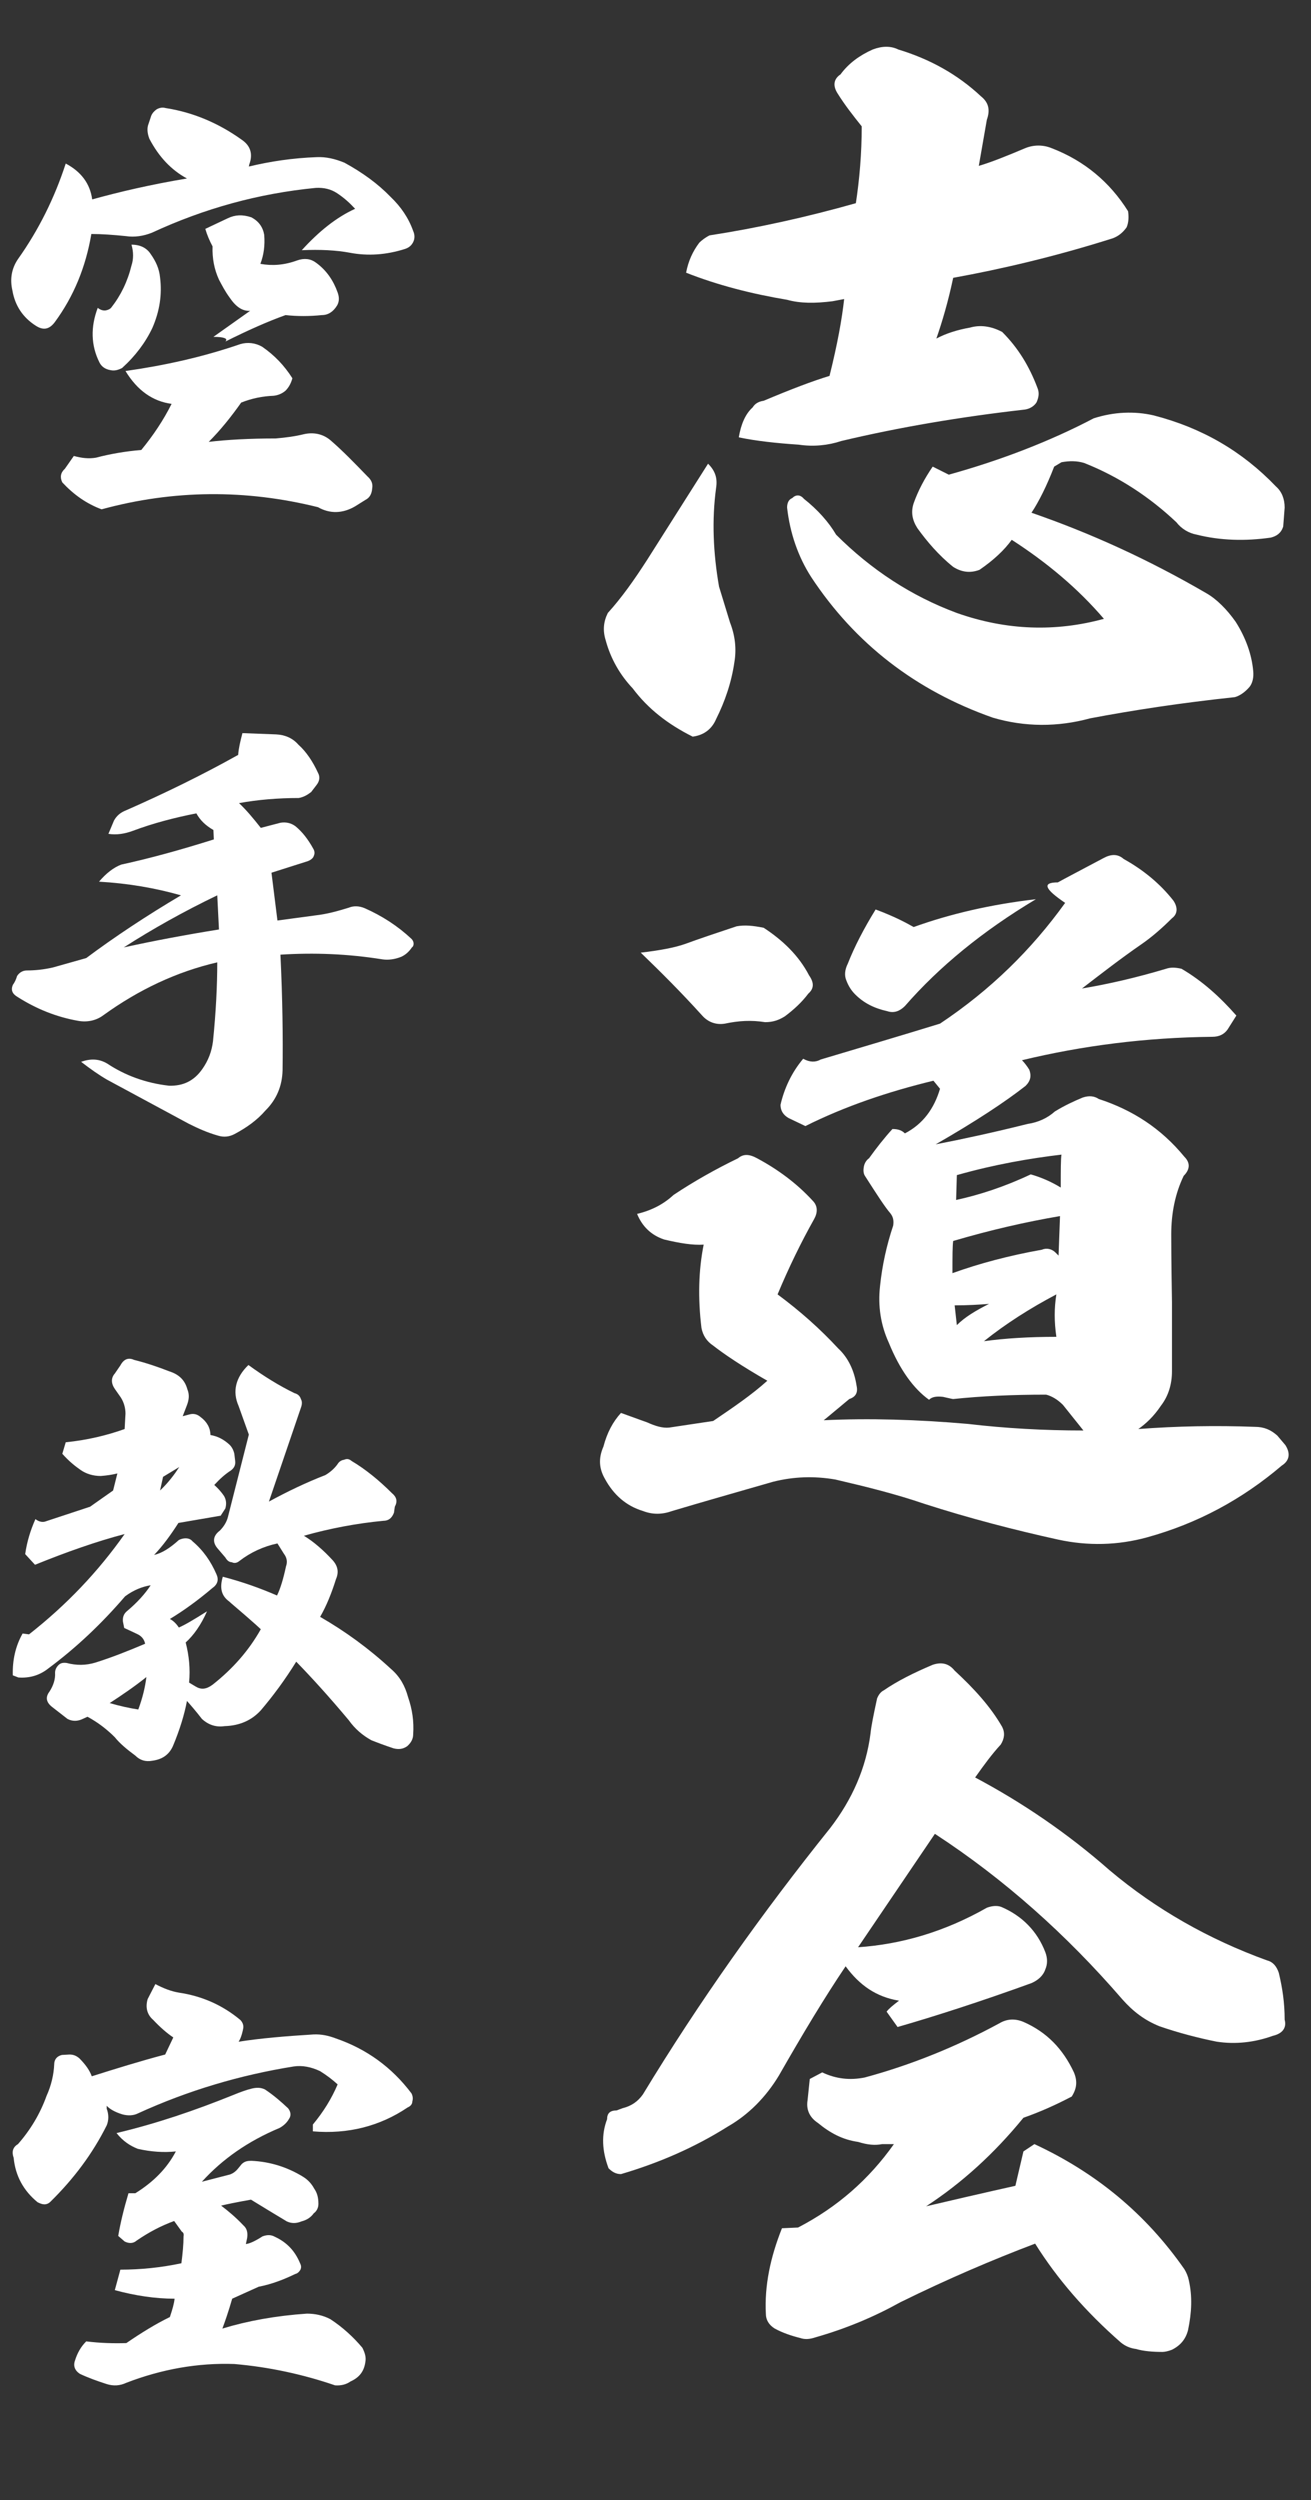
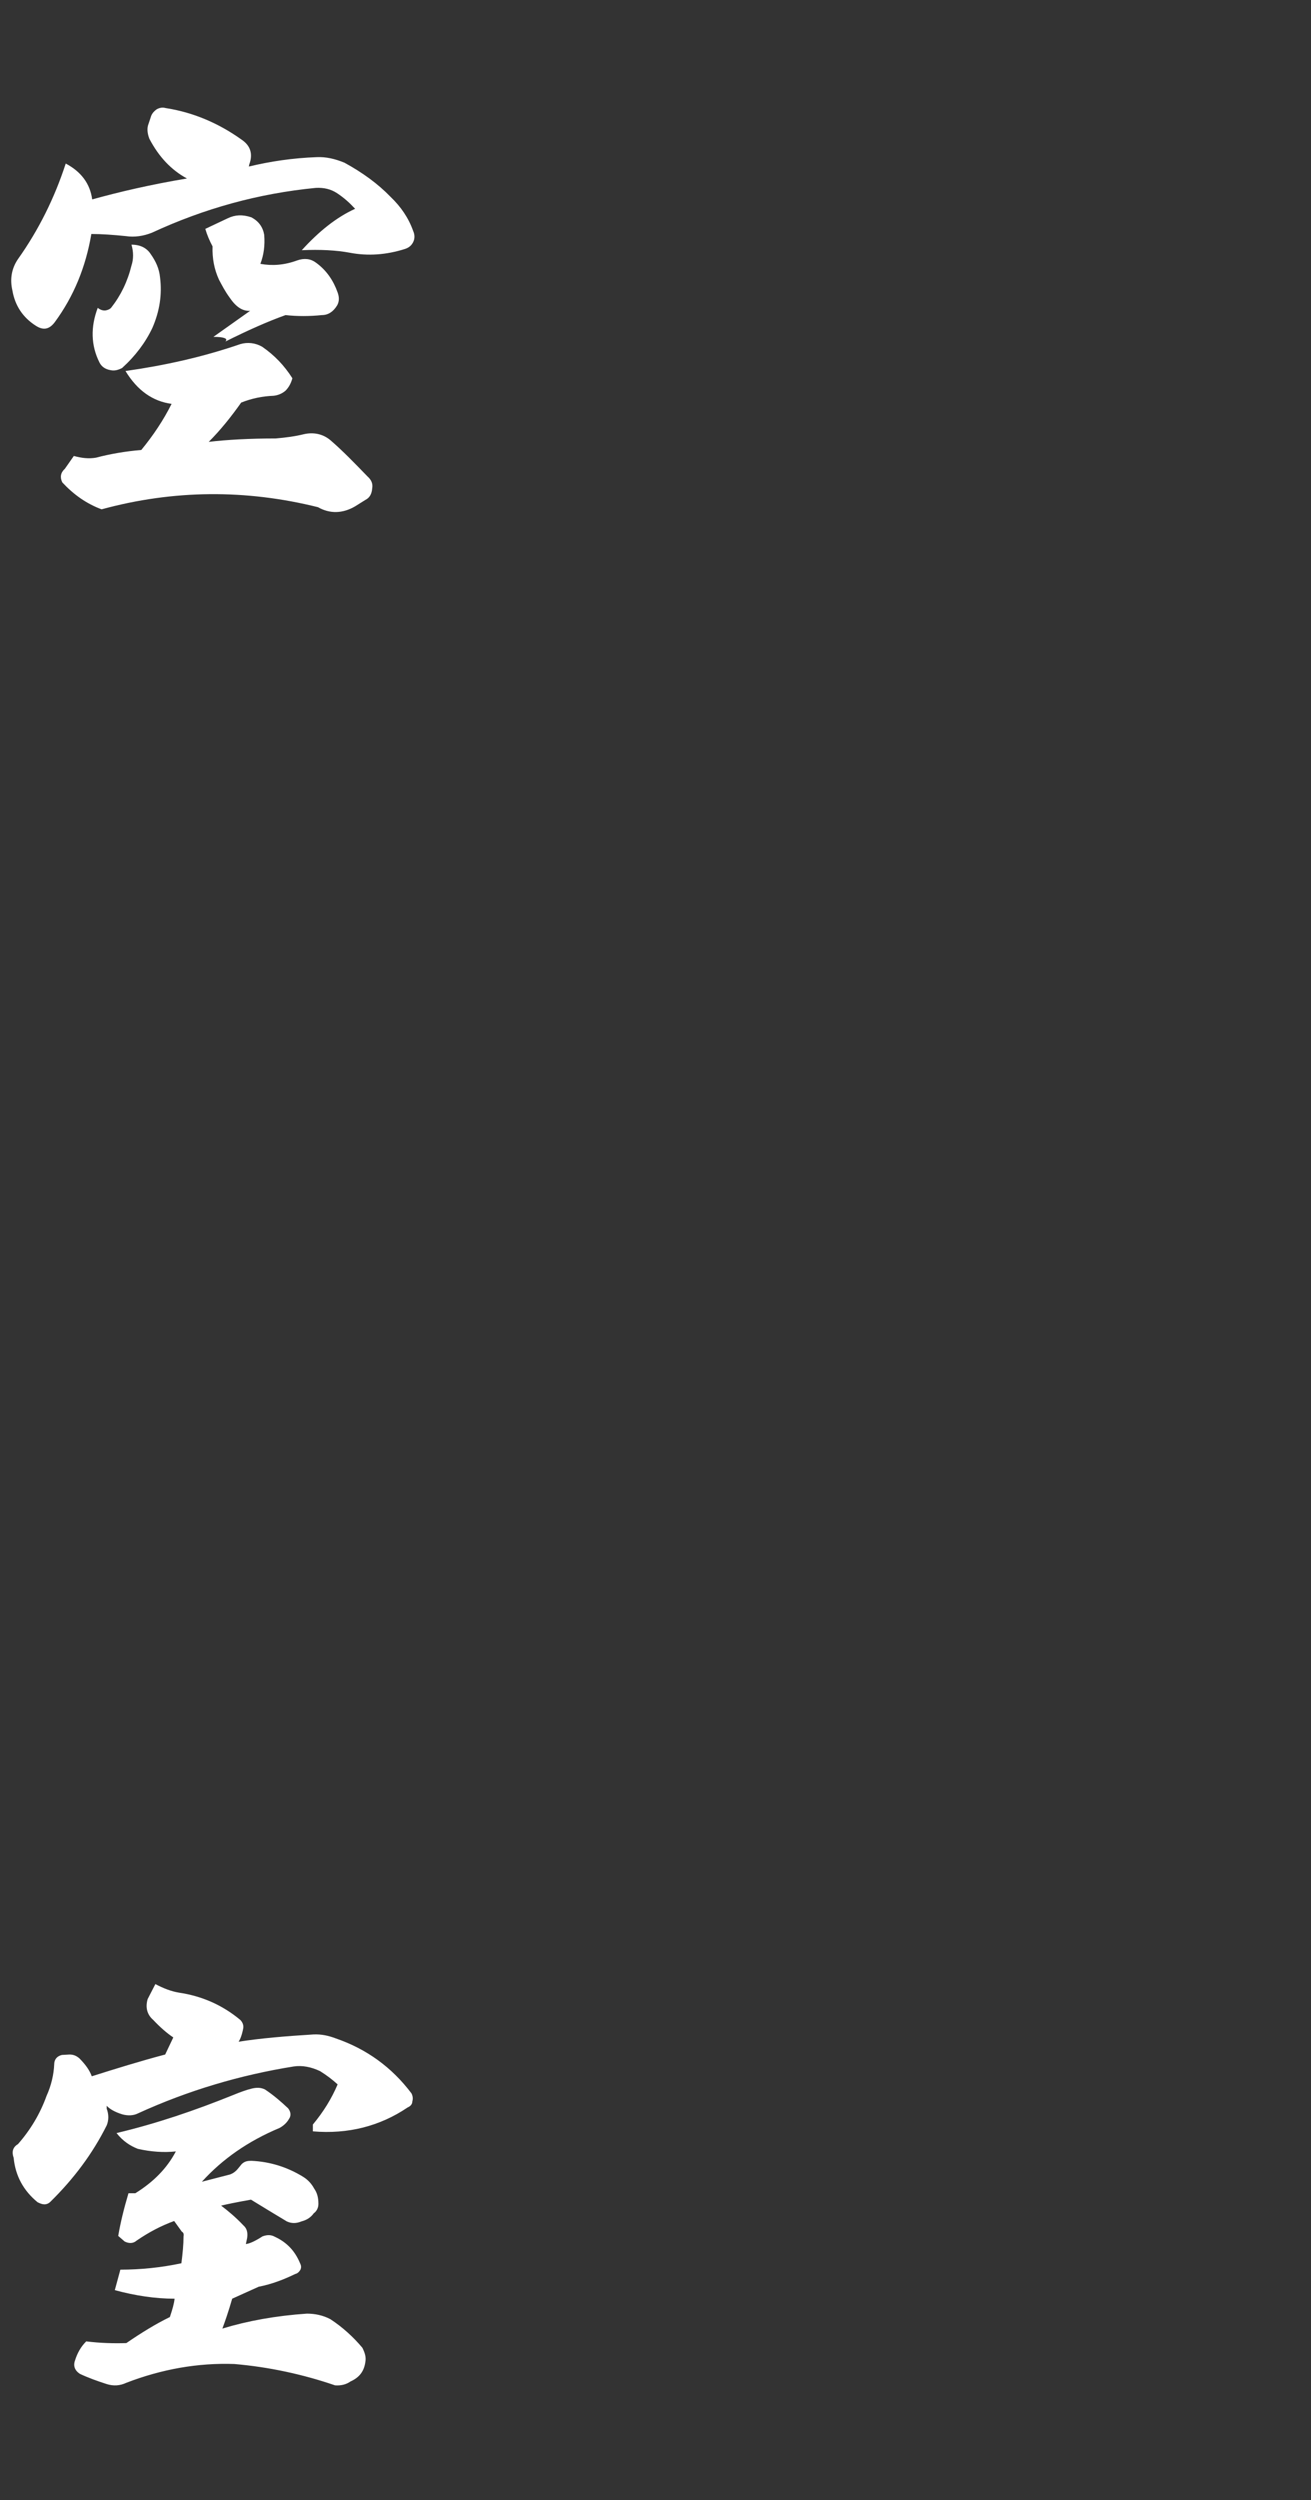
<svg xmlns="http://www.w3.org/2000/svg" width="86" height="164" viewBox="0 0 86 164" fill="none">
  <rect x="0" y="0" width="86" height="164" fill="#333333" stroke="none" />
  <path d="M6.412 20.192C6.58 20.332 6.776 20.388 6.944 20.36C7.084 20.332 7.224 20.276 7.308 20.164C7.924 19.38 8.372 18.456 8.624 17.42C8.764 17 8.764 16.524 8.624 16.048C9.212 16.048 9.632 16.272 9.884 16.664C10.22 17.14 10.444 17.616 10.5 18.204C10.64 19.324 10.472 20.416 9.996 21.508C9.548 22.46 8.876 23.356 8.008 24.14C7.728 24.28 7.504 24.336 7.252 24.28C6.916 24.224 6.664 24.056 6.524 23.776C5.964 22.656 5.936 21.452 6.412 20.192ZM13.468 15.012L14.952 14.312C15.428 14.088 15.904 14.06 16.492 14.256C16.968 14.508 17.248 14.9 17.332 15.404C17.388 16.104 17.304 16.72 17.08 17.308C17.864 17.448 18.648 17.392 19.488 17.084C19.964 16.916 20.384 16.972 20.72 17.224C21.42 17.728 21.868 18.4 22.148 19.184C22.26 19.492 22.26 19.772 22.12 20.024C21.868 20.444 21.532 20.668 21.112 20.668C20.3 20.752 19.488 20.752 18.732 20.668C17.556 21.088 16.24 21.676 14.784 22.404C14.98 22.208 14.7 22.096 14 22.096L16.408 20.388C15.904 20.416 15.484 20.136 15.064 19.52C14.756 19.1 14.56 18.708 14.364 18.344C14.056 17.672 13.916 16.944 13.944 16.16C13.748 15.796 13.58 15.404 13.468 15.012ZM8.232 24.336C10.808 23.972 13.328 23.412 15.764 22.572C16.24 22.432 16.744 22.488 17.192 22.74C18.004 23.3 18.648 23.972 19.18 24.812C19.096 25.12 18.956 25.4 18.732 25.624C18.508 25.82 18.228 25.932 17.948 25.96C17.22 25.988 16.52 26.128 15.82 26.408C15.148 27.36 14.448 28.228 13.692 28.984C14.896 28.844 16.352 28.76 18.088 28.76C18.76 28.704 19.376 28.62 19.936 28.48C20.552 28.34 21.168 28.452 21.672 28.872C22.484 29.572 23.268 30.384 24.108 31.252C24.36 31.476 24.472 31.728 24.416 32.036C24.388 32.4 24.248 32.652 23.968 32.792L23.296 33.212C22.484 33.688 21.644 33.716 20.86 33.268C16.128 32.092 11.396 32.12 6.664 33.408C5.684 33.044 4.844 32.456 4.088 31.644C3.92 31.308 3.976 31 4.256 30.748L4.844 29.908C5.348 30.048 5.824 30.104 6.3 30.02C7.252 29.768 8.26 29.6 9.268 29.516C10.052 28.564 10.724 27.556 11.256 26.492C10.024 26.324 9.016 25.624 8.232 24.336ZM4.312 10.728C5.32 11.26 5.908 12.044 6.048 13.08C7.868 12.576 9.912 12.1 12.264 11.708C11.228 11.148 10.416 10.28 9.8 9.104C9.66 8.74 9.632 8.404 9.744 8.124L9.884 7.704C9.94 7.48 10.08 7.312 10.276 7.172C10.472 7.06 10.668 7.032 10.864 7.088C12.684 7.368 14.364 8.096 15.848 9.16C16.436 9.552 16.604 10.112 16.352 10.784L16.324 10.924C17.724 10.588 19.208 10.364 20.776 10.308C21.392 10.28 21.98 10.42 22.596 10.672C23.772 11.316 24.78 12.044 25.62 12.912C26.292 13.556 26.796 14.284 27.104 15.152C27.216 15.404 27.216 15.656 27.104 15.88C26.992 16.104 26.824 16.244 26.572 16.328C25.34 16.72 24.136 16.804 22.96 16.58C22.064 16.412 21 16.356 19.796 16.412C20.916 15.18 22.064 14.256 23.296 13.696C22.96 13.332 22.568 12.968 22.092 12.66C21.7 12.408 21.252 12.296 20.72 12.324C16.968 12.688 13.412 13.668 9.968 15.264C9.408 15.488 8.82 15.572 8.26 15.488C7.448 15.404 6.664 15.348 5.992 15.348C5.628 17.504 4.844 19.436 3.584 21.144C3.22 21.62 2.828 21.676 2.352 21.368C1.512 20.836 0.98 20.052 0.812 19.044C0.644 18.316 0.756 17.616 1.176 17C2.548 15.068 3.584 12.968 4.312 10.728Z" fill="white" />
-   <path d="M14.252 58.728C12.04 59.792 9.996 60.94 8.12 62.144C10.164 61.696 12.264 61.304 14.364 60.968L14.252 58.728ZM7.112 54.696L7.476 53.828C7.644 53.52 7.896 53.296 8.26 53.156C10.808 52.036 13.272 50.832 15.624 49.516C15.652 49.096 15.764 48.62 15.904 48.088L18.116 48.172C18.704 48.2 19.208 48.424 19.572 48.844C20.104 49.32 20.524 49.964 20.86 50.692C21 50.944 20.972 51.224 20.776 51.476L20.412 51.952C20.16 52.148 19.908 52.288 19.6 52.344C18.228 52.344 16.912 52.456 15.68 52.68C16.128 53.1 16.604 53.66 17.108 54.304L18.396 53.968C18.732 53.912 19.068 53.968 19.376 54.192C19.824 54.556 20.216 55.06 20.552 55.676C20.636 55.816 20.664 55.984 20.58 56.152C20.552 56.264 20.412 56.404 20.188 56.488L17.808 57.244L18.2 60.38L20.692 60.044C21.448 59.96 22.148 59.764 22.876 59.54C23.212 59.4 23.576 59.428 23.912 59.568C25.06 60.072 26.096 60.744 26.992 61.584C27.076 61.668 27.132 61.78 27.132 61.892C27.132 62.004 27.104 62.088 27.02 62.144C26.852 62.396 26.628 62.62 26.32 62.76C25.9 62.928 25.48 62.984 25.088 62.928C22.82 62.564 20.608 62.48 18.396 62.62C18.536 65.532 18.564 68.024 18.536 70.208C18.508 71.244 18.144 72.112 17.416 72.84C16.856 73.484 16.184 73.96 15.4 74.38C15.036 74.576 14.672 74.604 14.308 74.492C13.608 74.296 12.992 74.016 12.376 73.708L7.028 70.824C6.496 70.516 5.936 70.124 5.32 69.648C5.964 69.424 6.496 69.452 7.028 69.76C8.204 70.544 9.576 71.048 11.088 71.216C12.04 71.244 12.74 70.88 13.272 70.124C13.664 69.564 13.888 68.976 13.972 68.304C14.168 66.372 14.252 64.636 14.252 63.124C11.592 63.74 9.1 64.916 6.776 66.596C6.328 66.932 5.74 67.072 5.124 66.96C3.696 66.708 2.38 66.176 1.148 65.392C0.812 65.196 0.7 64.944 0.84 64.608C0.98 64.412 1.064 64.216 1.12 64.02C1.288 63.768 1.512 63.656 1.764 63.656C2.296 63.656 2.856 63.6 3.472 63.46L5.656 62.844C7.532 61.444 9.604 60.072 11.872 58.728C10.192 58.252 8.428 57.944 6.496 57.832C6.972 57.272 7.448 56.908 7.952 56.712C9.884 56.292 11.9 55.732 14.028 55.06L14 54.444C13.468 54.136 13.132 53.8 12.88 53.352C11.452 53.632 10.052 53.996 8.708 54.5C8.176 54.696 7.644 54.78 7.112 54.696Z" fill="white" />
-   <path d="M10.5 97.768C11.06 97.236 11.452 96.704 11.76 96.228L10.696 96.872L10.5 97.768ZM7.196 111.712C7.868 111.908 8.512 112.048 9.072 112.132C9.352 111.376 9.52 110.676 9.604 110.004C8.764 110.676 7.924 111.236 7.196 111.712ZM7.42 97.768L7.7 96.648C7.364 96.732 7 96.788 6.608 96.816C6.104 96.816 5.656 96.676 5.292 96.424C4.928 96.172 4.508 95.836 4.088 95.36L4.312 94.604C5.712 94.464 7 94.156 8.176 93.736L8.232 92.728C8.232 92.336 8.12 91.972 7.924 91.664L7.532 91.104C7.28 90.74 7.28 90.376 7.532 90.096L7.896 89.564C8.12 89.144 8.428 89.032 8.792 89.2C9.576 89.396 10.332 89.648 11.116 89.956C11.732 90.152 12.124 90.516 12.292 91.132C12.432 91.468 12.404 91.804 12.264 92.168L11.984 92.896L12.404 92.784C12.684 92.7 12.936 92.756 13.16 92.952C13.58 93.26 13.804 93.68 13.804 94.128C14.28 94.212 14.672 94.408 15.064 94.772C15.204 94.912 15.316 95.108 15.372 95.36L15.428 95.836C15.456 96.088 15.372 96.284 15.148 96.452C14.756 96.704 14.42 97.012 14.056 97.404C14.308 97.628 14.532 97.88 14.7 98.132C14.84 98.384 14.868 98.636 14.784 98.944L14.476 99.42L11.704 99.896C11.2 100.68 10.696 101.38 10.108 101.996C10.612 101.884 11.144 101.548 11.732 101.016C11.9 100.932 12.04 100.904 12.18 100.904C12.348 100.904 12.516 100.96 12.628 101.1C13.328 101.688 13.832 102.416 14.196 103.256C14.364 103.62 14.28 103.928 13.916 104.18C12.992 104.964 12.068 105.636 11.144 106.196C11.368 106.308 11.564 106.504 11.732 106.756C12.124 106.588 12.74 106.224 13.58 105.692C13.188 106.588 12.684 107.288 12.18 107.736C12.404 108.604 12.488 109.472 12.404 110.368L12.824 110.62C13.188 110.844 13.524 110.816 13.944 110.508C15.26 109.472 16.324 108.268 17.108 106.868C17.024 106.784 16.688 106.476 16.072 105.944C15.456 105.412 15.12 105.132 15.036 105.048C14.532 104.684 14.392 104.18 14.616 103.424C15.904 103.76 17.08 104.18 18.172 104.656C18.396 104.208 18.592 103.536 18.76 102.752C18.872 102.444 18.816 102.164 18.62 101.912L18.2 101.24C17.276 101.436 16.436 101.828 15.708 102.388C15.54 102.528 15.372 102.556 15.204 102.472C15.036 102.472 14.896 102.36 14.784 102.164L14.28 101.576C13.916 101.156 13.972 100.736 14.42 100.4C14.672 100.148 14.868 99.84 14.952 99.504L16.324 94.1L15.652 92.224C15.232 91.272 15.456 90.348 16.296 89.536C17.332 90.292 18.34 90.908 19.32 91.384C19.544 91.44 19.684 91.58 19.74 91.776C19.824 91.916 19.824 92.112 19.74 92.336L17.64 98.496C18.872 97.824 20.104 97.236 21.336 96.76C21.672 96.564 21.952 96.312 22.148 96.032C22.232 95.892 22.372 95.78 22.568 95.752C22.764 95.668 22.904 95.696 23.072 95.836C23.968 96.368 24.864 97.096 25.704 97.936C26.012 98.188 26.096 98.468 25.9 98.832L25.844 99.224C25.704 99.588 25.48 99.756 25.144 99.756C23.38 99.924 21.616 100.26 19.936 100.736C20.58 101.128 21.224 101.688 21.84 102.36C22.176 102.752 22.232 103.144 22.036 103.592C21.756 104.488 21.42 105.328 21 106.056C22.652 107.008 24.192 108.128 25.648 109.472C26.236 109.976 26.572 110.592 26.768 111.32C27.048 112.132 27.16 112.916 27.104 113.756C27.104 114.064 26.964 114.316 26.712 114.54C26.432 114.736 26.152 114.764 25.816 114.68C25.228 114.484 24.78 114.316 24.36 114.148C23.8 113.84 23.296 113.42 22.876 112.832C21.588 111.292 20.44 110.032 19.432 108.996C18.704 110.172 17.92 111.236 17.108 112.188C16.52 112.832 15.736 113.196 14.728 113.224C14.168 113.308 13.664 113.14 13.244 112.748C12.852 112.244 12.516 111.852 12.264 111.572C12.096 112.468 11.788 113.476 11.34 114.54C11.088 115.1 10.64 115.408 9.996 115.492C9.548 115.576 9.184 115.464 8.876 115.156C8.344 114.764 7.868 114.372 7.532 113.952C7 113.42 6.412 112.972 5.74 112.608L5.432 112.748C5.096 112.916 4.732 112.916 4.424 112.748L3.416 111.964C3.024 111.656 2.968 111.32 3.248 110.956C3.5 110.564 3.64 110.144 3.612 109.724C3.612 109.528 3.696 109.36 3.836 109.22C3.976 109.08 4.144 109.052 4.368 109.08C5.012 109.248 5.628 109.248 6.272 109.052C7.336 108.716 8.4 108.296 9.52 107.82C9.464 107.54 9.296 107.316 8.988 107.176L8.148 106.784L8.064 106.364C8.036 106.084 8.12 105.86 8.316 105.692C8.988 105.132 9.52 104.544 9.884 103.984C9.352 104.068 8.764 104.292 8.204 104.712C6.664 106.504 5.012 108.072 3.164 109.444C2.604 109.892 1.932 110.088 1.204 110.032L0.84 109.892C0.812 108.912 1.008 107.988 1.484 107.148L1.904 107.204C4.368 105.272 6.44 103.088 8.176 100.624C6.356 101.1 4.368 101.8 2.296 102.64L1.652 101.94C1.764 101.156 1.988 100.4 2.324 99.644C2.576 99.84 2.828 99.868 3.024 99.784L5.908 98.832L7.42 97.768Z" fill="white" />
  <path d="M6.02 136.192C7.616 135.688 9.24 135.184 10.836 134.764L11.368 133.644C10.948 133.364 10.5 132.972 10.052 132.496C9.66 132.16 9.52 131.684 9.688 131.124L10.192 130.144C10.724 130.424 11.228 130.62 11.732 130.704C13.244 130.928 14.588 131.516 15.764 132.496C15.904 132.636 15.988 132.832 15.96 133.028C15.876 133.476 15.764 133.756 15.652 133.924C17.08 133.7 18.732 133.56 20.552 133.448C21.084 133.42 21.56 133.532 22.008 133.7C24.052 134.4 25.704 135.604 26.992 137.312C27.076 137.48 27.104 137.648 27.048 137.844C27.048 138.012 26.936 138.152 26.74 138.236C24.92 139.468 22.82 140 20.524 139.804V139.356C21.224 138.516 21.756 137.648 22.148 136.724C21.812 136.416 21.448 136.136 21 135.856C20.412 135.576 19.824 135.464 19.264 135.548C15.764 136.108 12.348 137.116 9.044 138.628C8.764 138.768 8.4 138.796 8.008 138.684C7.56 138.544 7.196 138.348 7 138.124V138.32C7.14 138.684 7.14 139.076 7 139.412C6.076 141.26 4.844 142.912 3.304 144.424C3.192 144.536 3.052 144.592 2.912 144.592C2.772 144.592 2.632 144.536 2.464 144.452C1.54 143.696 1.008 142.716 0.896 141.54C0.756 141.148 0.84 140.84 1.176 140.644C1.988 139.72 2.632 138.656 3.052 137.48C3.36 136.808 3.528 136.08 3.556 135.408C3.556 135.1 3.724 134.876 4.06 134.792L4.564 134.764C4.816 134.764 5.012 134.848 5.208 135.016C5.6 135.408 5.88 135.8 6.02 136.192ZM11.452 150.78C10.192 150.78 8.876 150.584 7.532 150.22L7.896 148.876C9.24 148.876 10.584 148.736 11.9 148.456C11.984 147.784 12.04 147.224 12.04 146.692C12.068 146.552 12.04 146.44 11.928 146.384L11.424 145.684C10.584 145.992 9.772 146.412 8.96 146.972C8.736 147.168 8.456 147.168 8.176 147.028L7.756 146.664C7.896 145.824 8.12 144.9 8.428 143.864H8.876C10.052 143.136 10.948 142.24 11.536 141.12C10.752 141.204 9.912 141.148 9.044 140.952C8.54 140.756 8.064 140.448 7.644 139.916C10.248 139.3 12.796 138.432 15.288 137.424C15.764 137.228 16.156 137.088 16.492 137.004C16.828 136.92 17.108 136.92 17.388 137.06C17.976 137.452 18.452 137.872 18.9 138.292C19.096 138.544 19.096 138.796 18.956 138.992C18.816 139.244 18.592 139.44 18.34 139.58C16.268 140.448 14.588 141.624 13.244 143.108L15.092 142.632C15.316 142.548 15.484 142.408 15.596 142.268L15.848 141.96C16.044 141.764 16.24 141.736 16.492 141.736C17.724 141.792 18.872 142.156 19.908 142.8C20.216 142.996 20.44 143.248 20.608 143.556C20.804 143.836 20.888 144.144 20.888 144.564C20.888 144.816 20.776 145.04 20.58 145.18C20.384 145.46 20.104 145.628 19.768 145.712C19.432 145.852 19.124 145.852 18.816 145.712C17.976 145.208 17.192 144.732 16.464 144.284C15.512 144.452 14.84 144.592 14.504 144.676C14.952 145.012 15.456 145.432 15.96 145.964C16.184 146.16 16.268 146.412 16.212 146.804L16.128 147.196C16.38 147.168 16.744 147 17.22 146.692C17.528 146.58 17.78 146.58 18.032 146.72C18.816 147.084 19.348 147.644 19.684 148.456C19.768 148.624 19.768 148.736 19.712 148.876C19.628 149.016 19.516 149.128 19.376 149.156C18.62 149.52 17.836 149.828 16.968 149.996L15.232 150.78C14.98 151.648 14.756 152.292 14.588 152.74C16.24 152.236 18.088 151.9 20.132 151.76C20.664 151.76 21.196 151.872 21.672 152.124C22.484 152.656 23.184 153.3 23.772 154C23.94 154.336 24.024 154.616 23.968 154.924C23.884 155.568 23.548 155.96 22.988 156.212C22.708 156.408 22.372 156.492 21.98 156.464C19.852 155.736 17.64 155.26 15.372 155.064C12.992 154.98 10.612 155.4 8.288 156.296C7.868 156.492 7.448 156.52 7 156.38C6.384 156.184 5.768 155.96 5.236 155.708C4.9 155.484 4.788 155.176 4.928 154.812C5.068 154.364 5.292 153.944 5.656 153.58C6.552 153.692 7.448 153.72 8.288 153.692C9.268 153.02 10.22 152.432 11.144 151.984C11.312 151.48 11.424 151.088 11.452 150.78Z" fill="white" />
-   <path d="M46.448 30.416C46.928 30.896 47.072 31.376 46.976 32C46.688 34.112 46.784 36.272 47.168 38.48L47.888 40.832C48.224 41.696 48.32 42.56 48.176 43.424C47.984 44.768 47.552 46.016 46.976 47.168C46.688 47.84 46.16 48.224 45.44 48.32C43.808 47.504 42.512 46.496 41.504 45.152C40.688 44.288 40.064 43.232 39.728 41.984C39.536 41.36 39.584 40.784 39.872 40.208C40.784 39.2 41.6 38.048 42.464 36.704L46.448 30.416ZM56.528 8.288C55.952 7.568 55.424 6.896 54.944 6.128C54.608 5.6 54.704 5.168 55.136 4.88C55.664 4.16 56.384 3.632 57.248 3.248C57.872 3.008 58.448 3.008 58.928 3.248C60.992 3.872 62.816 4.88 64.352 6.32C64.832 6.704 64.976 7.184 64.736 7.856L64.208 10.88C65.024 10.64 65.984 10.256 67.232 9.728C67.808 9.488 68.432 9.488 69.008 9.728C71.12 10.544 72.8 11.936 74 13.856C74.048 14.192 74.048 14.576 73.904 14.912C73.664 15.248 73.376 15.488 72.992 15.632C69.2 16.832 65.696 17.648 62.528 18.224C62.192 19.808 61.808 21.104 61.424 22.208C62.048 21.872 62.816 21.632 63.632 21.488C64.304 21.296 65.024 21.392 65.744 21.776C66.8 22.832 67.52 24.032 68.048 25.424C68.192 25.76 68.144 26.048 68 26.384C67.856 26.624 67.568 26.816 67.232 26.864C63.008 27.344 59.024 28.016 55.184 28.928C54.32 29.216 53.36 29.312 52.4 29.168C50.96 29.072 49.616 28.928 48.464 28.688C48.608 27.824 48.896 27.152 49.376 26.72C49.52 26.48 49.76 26.336 50.096 26.288C51.92 25.52 53.312 24.992 54.416 24.656C54.944 22.544 55.232 20.912 55.376 19.616L54.608 19.76C53.456 19.904 52.496 19.904 51.632 19.664C49.328 19.28 47.072 18.704 45.008 17.888C45.152 17.12 45.44 16.496 45.872 15.92C46.016 15.776 46.256 15.584 46.544 15.44C49.664 14.96 52.928 14.24 56.144 13.328C56.384 11.744 56.528 10.064 56.528 8.288ZM61.184 30.608L62.24 31.136C65.696 30.176 68.912 28.928 71.744 27.44C73.088 27.008 74.432 26.96 75.68 27.248C78.848 28.064 81.488 29.6 83.696 31.904C84.08 32.24 84.272 32.72 84.272 33.296L84.176 34.544C84.032 34.976 83.744 35.168 83.36 35.264C81.68 35.504 80.048 35.456 78.512 35.072C77.984 34.976 77.504 34.688 77.168 34.256C75.44 32.624 73.424 31.28 71.12 30.368C70.64 30.224 70.16 30.224 69.632 30.32L69.152 30.608C68.672 31.856 68.144 32.912 67.664 33.632C71.552 34.976 75.344 36.704 79.136 38.912C79.808 39.296 80.48 39.968 81.056 40.784C81.728 41.84 82.112 42.944 82.208 44C82.256 44.432 82.16 44.816 81.968 45.056C81.68 45.392 81.344 45.632 81.008 45.728C77.408 46.112 74.288 46.592 71.504 47.12C69.392 47.696 67.232 47.696 65.12 47.072C60.08 45.296 56.096 42.224 53.216 37.856C52.352 36.512 51.824 34.976 51.632 33.296C51.632 33.008 51.728 32.768 51.968 32.672C52.208 32.432 52.496 32.432 52.736 32.72C53.648 33.44 54.368 34.256 54.848 35.072C57.152 37.376 59.792 39.104 62.768 40.208C66.032 41.36 69.248 41.456 72.416 40.592C70.688 38.576 68.672 36.896 66.368 35.408C65.888 36.08 65.168 36.752 64.256 37.376C63.632 37.616 63.056 37.52 62.528 37.184C61.568 36.416 60.8 35.504 60.176 34.64C59.84 34.112 59.744 33.584 59.936 33.008C60.224 32.192 60.656 31.376 61.184 30.608Z" fill="white" />
-   <path d="M62.768 86.92C63.296 86.392 64.016 85.96 64.88 85.528C64.256 85.576 63.488 85.624 62.624 85.624L62.768 86.92ZM62.768 77.08L62.72 78.712C64.256 78.376 65.888 77.848 67.616 77.032C68.288 77.224 68.96 77.512 69.584 77.896C69.584 76.744 69.584 76.024 69.632 75.736C67.616 75.976 65.312 76.36 62.768 77.08ZM62.528 81.4C62.48 81.736 62.48 82.408 62.48 83.512C64.208 82.888 66.176 82.36 68.336 81.976C68.672 81.832 69.008 81.928 69.248 82.168L69.44 82.36L69.536 79.768C67.28 80.152 64.976 80.68 62.528 81.4ZM69.296 84.904C67.568 85.816 65.984 86.824 64.544 87.976C65.936 87.784 67.52 87.688 69.296 87.688C69.152 86.68 69.152 85.816 69.296 84.904ZM42.032 62.488C43.28 62.344 44.288 62.152 44.96 61.912C45.872 61.576 47.024 61.192 48.32 60.76C48.848 60.664 49.376 60.712 50.096 60.856C51.344 61.672 52.4 62.68 53.072 63.976C53.408 64.456 53.408 64.84 53.024 65.176C52.592 65.752 52.064 66.232 51.488 66.664C51.104 66.904 50.72 67.048 50.192 67.048C49.28 66.904 48.464 66.952 47.552 67.144C46.976 67.24 46.448 67.048 46.064 66.616C44.72 65.128 43.376 63.784 42.032 62.488ZM67.952 58.984C64.496 61.048 61.616 63.4 59.36 65.992C59.024 66.328 58.64 66.472 58.208 66.328C57.344 66.136 56.672 65.8 56.096 65.224C55.856 64.984 55.664 64.696 55.52 64.312C55.376 63.976 55.424 63.592 55.616 63.208C56.048 62.104 56.672 60.904 57.44 59.656C58.736 60.136 59.504 60.568 59.936 60.808C62.336 59.944 65.024 59.32 67.952 58.984ZM41.792 79.624C42.8 79.384 43.568 78.952 44.192 78.376C45.488 77.512 46.928 76.696 48.416 75.976C48.752 75.688 49.136 75.688 49.664 75.976C51.008 76.696 52.256 77.608 53.312 78.76C53.648 79.096 53.648 79.528 53.408 79.96C52.544 81.496 51.728 83.176 51.008 84.904C52.496 86.008 53.792 87.16 54.992 88.456C55.664 89.08 56.048 89.944 56.192 90.904C56.288 91.336 56.144 91.624 55.712 91.768C54.56 92.728 53.984 93.208 54.032 93.16C57.008 93.016 60.176 93.112 63.488 93.4C65.936 93.688 68.48 93.832 71.072 93.832L69.728 92.152C69.392 91.816 69.008 91.576 68.624 91.48C66.416 91.48 64.352 91.576 62.528 91.768C62.48 91.768 62.288 91.72 61.856 91.624C61.424 91.576 61.136 91.624 60.944 91.816C59.936 91.096 59.024 89.848 58.304 88.072C57.776 86.92 57.584 85.672 57.728 84.376C57.872 82.984 58.16 81.688 58.592 80.392C58.64 80.056 58.592 79.816 58.4 79.576C58.064 79.192 57.536 78.376 56.768 77.176C56.624 76.984 56.624 76.744 56.672 76.504C56.72 76.264 56.864 76.072 57.008 75.976C57.488 75.304 58.016 74.632 58.544 74.056C58.928 74.056 59.168 74.152 59.36 74.344C60.56 73.72 61.28 72.712 61.664 71.416L61.232 70.888C58.256 71.608 55.424 72.568 52.832 73.864L51.728 73.336C51.392 73.144 51.2 72.856 51.2 72.472C51.44 71.416 51.92 70.36 52.688 69.448C53.12 69.688 53.504 69.688 53.84 69.496C56.576 68.68 59.168 67.912 61.664 67.144C64.976 64.936 67.664 62.296 69.872 59.224C68.528 58.312 68.336 57.88 69.392 57.88C69.824 57.64 70.832 57.112 72.368 56.296C72.896 56.008 73.328 56.008 73.712 56.344C75.008 57.064 76.112 57.976 76.976 59.08C77.264 59.512 77.264 59.944 76.88 60.232C76.208 60.904 75.536 61.48 74.912 61.912C73.52 62.872 72.224 63.88 70.976 64.84C72.704 64.552 74.576 64.12 76.496 63.544C76.784 63.448 77.072 63.448 77.504 63.544C78.896 64.36 80.048 65.416 81.104 66.616L80.528 67.528C80.288 67.864 79.952 68.008 79.52 68.008C75.152 68.056 71.024 68.584 67.04 69.544C67.184 69.688 67.376 69.928 67.52 70.168C67.664 70.552 67.616 70.888 67.28 71.224C65.936 72.28 63.968 73.576 61.376 75.064C63.104 74.728 65.12 74.296 67.424 73.72C68.096 73.624 68.72 73.336 69.2 72.904C69.824 72.52 70.448 72.232 71.024 71.992C71.456 71.848 71.792 71.896 72.08 72.088C74.288 72.808 76.16 74.008 77.696 75.88C78.08 76.264 78.08 76.696 77.648 77.128C77.072 78.328 76.832 79.624 76.832 80.968C76.832 81.16 76.832 82.648 76.88 85.432C76.88 88.168 76.88 89.704 76.88 89.944C76.88 90.808 76.64 91.576 76.16 92.2C75.68 92.92 75.152 93.4 74.672 93.736C77.216 93.544 79.76 93.496 82.304 93.592C82.928 93.592 83.36 93.784 83.792 94.168L84.32 94.792C84.656 95.32 84.608 95.8 84.08 96.136C81.488 98.344 78.56 99.928 75.248 100.84C73.328 101.368 71.36 101.416 69.392 100.984C66.56 100.36 63.584 99.592 60.608 98.632C58.784 98.008 56.864 97.528 54.8 97.048C53.408 96.808 52.064 96.856 50.72 97.192C48.224 97.912 46.016 98.536 44.096 99.112C43.424 99.352 42.8 99.352 42.176 99.112C41.072 98.776 40.256 98.056 39.68 97C39.296 96.328 39.248 95.656 39.584 94.888C39.824 93.976 40.208 93.256 40.736 92.68L42.464 93.304C42.992 93.544 43.472 93.688 43.904 93.64L46.784 93.208C48.128 92.296 49.328 91.48 50.336 90.568C48.656 89.608 47.456 88.792 46.784 88.264C46.352 87.976 46.112 87.592 46.016 87.112C45.776 85.144 45.824 83.32 46.16 81.64C45.44 81.688 44.576 81.544 43.568 81.304C42.704 81.016 42.128 80.44 41.792 79.624Z" fill="white" />
-   <path d="M66.608 143.376L67.136 141.12L67.856 140.64C71.888 142.512 75.152 145.2 77.696 148.848C77.84 149.088 77.936 149.328 77.984 149.568C78.224 150.624 78.176 151.68 77.936 152.832C77.792 153.408 77.456 153.84 76.88 154.128C76.64 154.224 76.4 154.272 76.256 154.272C75.632 154.272 75.008 154.224 74.528 154.08C74.144 154.032 73.808 153.888 73.52 153.648C71.216 151.632 69.344 149.472 67.904 147.168C65.12 148.224 62.192 149.472 59.072 151.008C57.344 151.968 55.52 152.736 53.504 153.312C53.072 153.456 52.784 153.456 52.496 153.36C51.92 153.216 51.344 153.024 50.816 152.736C50.432 152.496 50.24 152.16 50.24 151.776C50.144 149.952 50.528 148.08 51.296 146.16L52.352 146.112C54.944 144.768 57.008 142.944 58.64 140.64H57.872C57.392 140.736 56.912 140.688 56.288 140.496C55.28 140.352 54.464 139.92 53.648 139.248C53.072 138.864 52.88 138.336 52.976 137.76L53.12 136.368L53.936 135.936C54.848 136.368 55.76 136.464 56.72 136.272C59.744 135.456 62.72 134.256 65.552 132.72C66.032 132.432 66.56 132.384 67.136 132.624C68.672 133.296 69.728 134.4 70.448 135.936C70.688 136.512 70.64 136.992 70.304 137.52C69.296 138.048 68.24 138.528 67.136 138.912C65.216 141.264 63.104 143.184 60.752 144.72C64.64 143.808 66.608 143.376 66.608 143.376ZM58.976 131.232C57.488 130.992 56.384 130.224 55.472 128.976C54.08 131.04 52.64 133.44 51.104 136.128C50.24 137.568 49.088 138.72 47.744 139.488C45.536 140.88 43.184 141.888 40.736 142.608C40.4 142.608 40.16 142.464 39.92 142.224C39.488 141.072 39.44 140.016 39.824 139.008C39.824 138.624 40.016 138.432 40.448 138.432L40.832 138.288C41.408 138.144 41.84 137.856 42.176 137.376C45.872 131.28 50 125.472 54.464 119.904C55.904 118.032 56.816 115.968 57.104 113.712C57.152 113.232 57.296 112.512 57.536 111.408C57.632 111.168 57.776 110.976 57.968 110.88C58.88 110.256 59.936 109.728 61.184 109.2C61.76 109.008 62.24 109.104 62.624 109.584C63.872 110.736 64.976 111.936 65.744 113.28C65.936 113.664 65.888 114.048 65.648 114.432C65.072 115.056 64.544 115.776 63.968 116.592C67.04 118.224 70.016 120.24 72.8 122.688C75.824 125.232 79.28 127.2 83.12 128.592C83.504 128.688 83.744 128.976 83.888 129.408C84.128 130.416 84.272 131.376 84.272 132.48C84.416 133.008 84.128 133.392 83.504 133.536C82.304 133.968 81.056 134.112 79.808 133.92C78.608 133.68 77.312 133.344 76.064 132.912C75.104 132.528 74.336 131.952 73.616 131.136C69.968 126.912 65.888 123.264 61.328 120.288L56.288 127.728C59.12 127.536 61.952 126.72 64.736 125.136C65.12 124.992 65.456 124.992 65.696 125.088C67.04 125.664 68.048 126.672 68.576 128.064C68.72 128.448 68.72 128.832 68.576 129.168C68.432 129.6 68.096 129.888 67.664 130.08C64.352 131.28 61.376 132.24 58.88 132.96L58.16 131.952C58.304 131.76 58.592 131.52 58.976 131.232Z" fill="white" />
</svg>